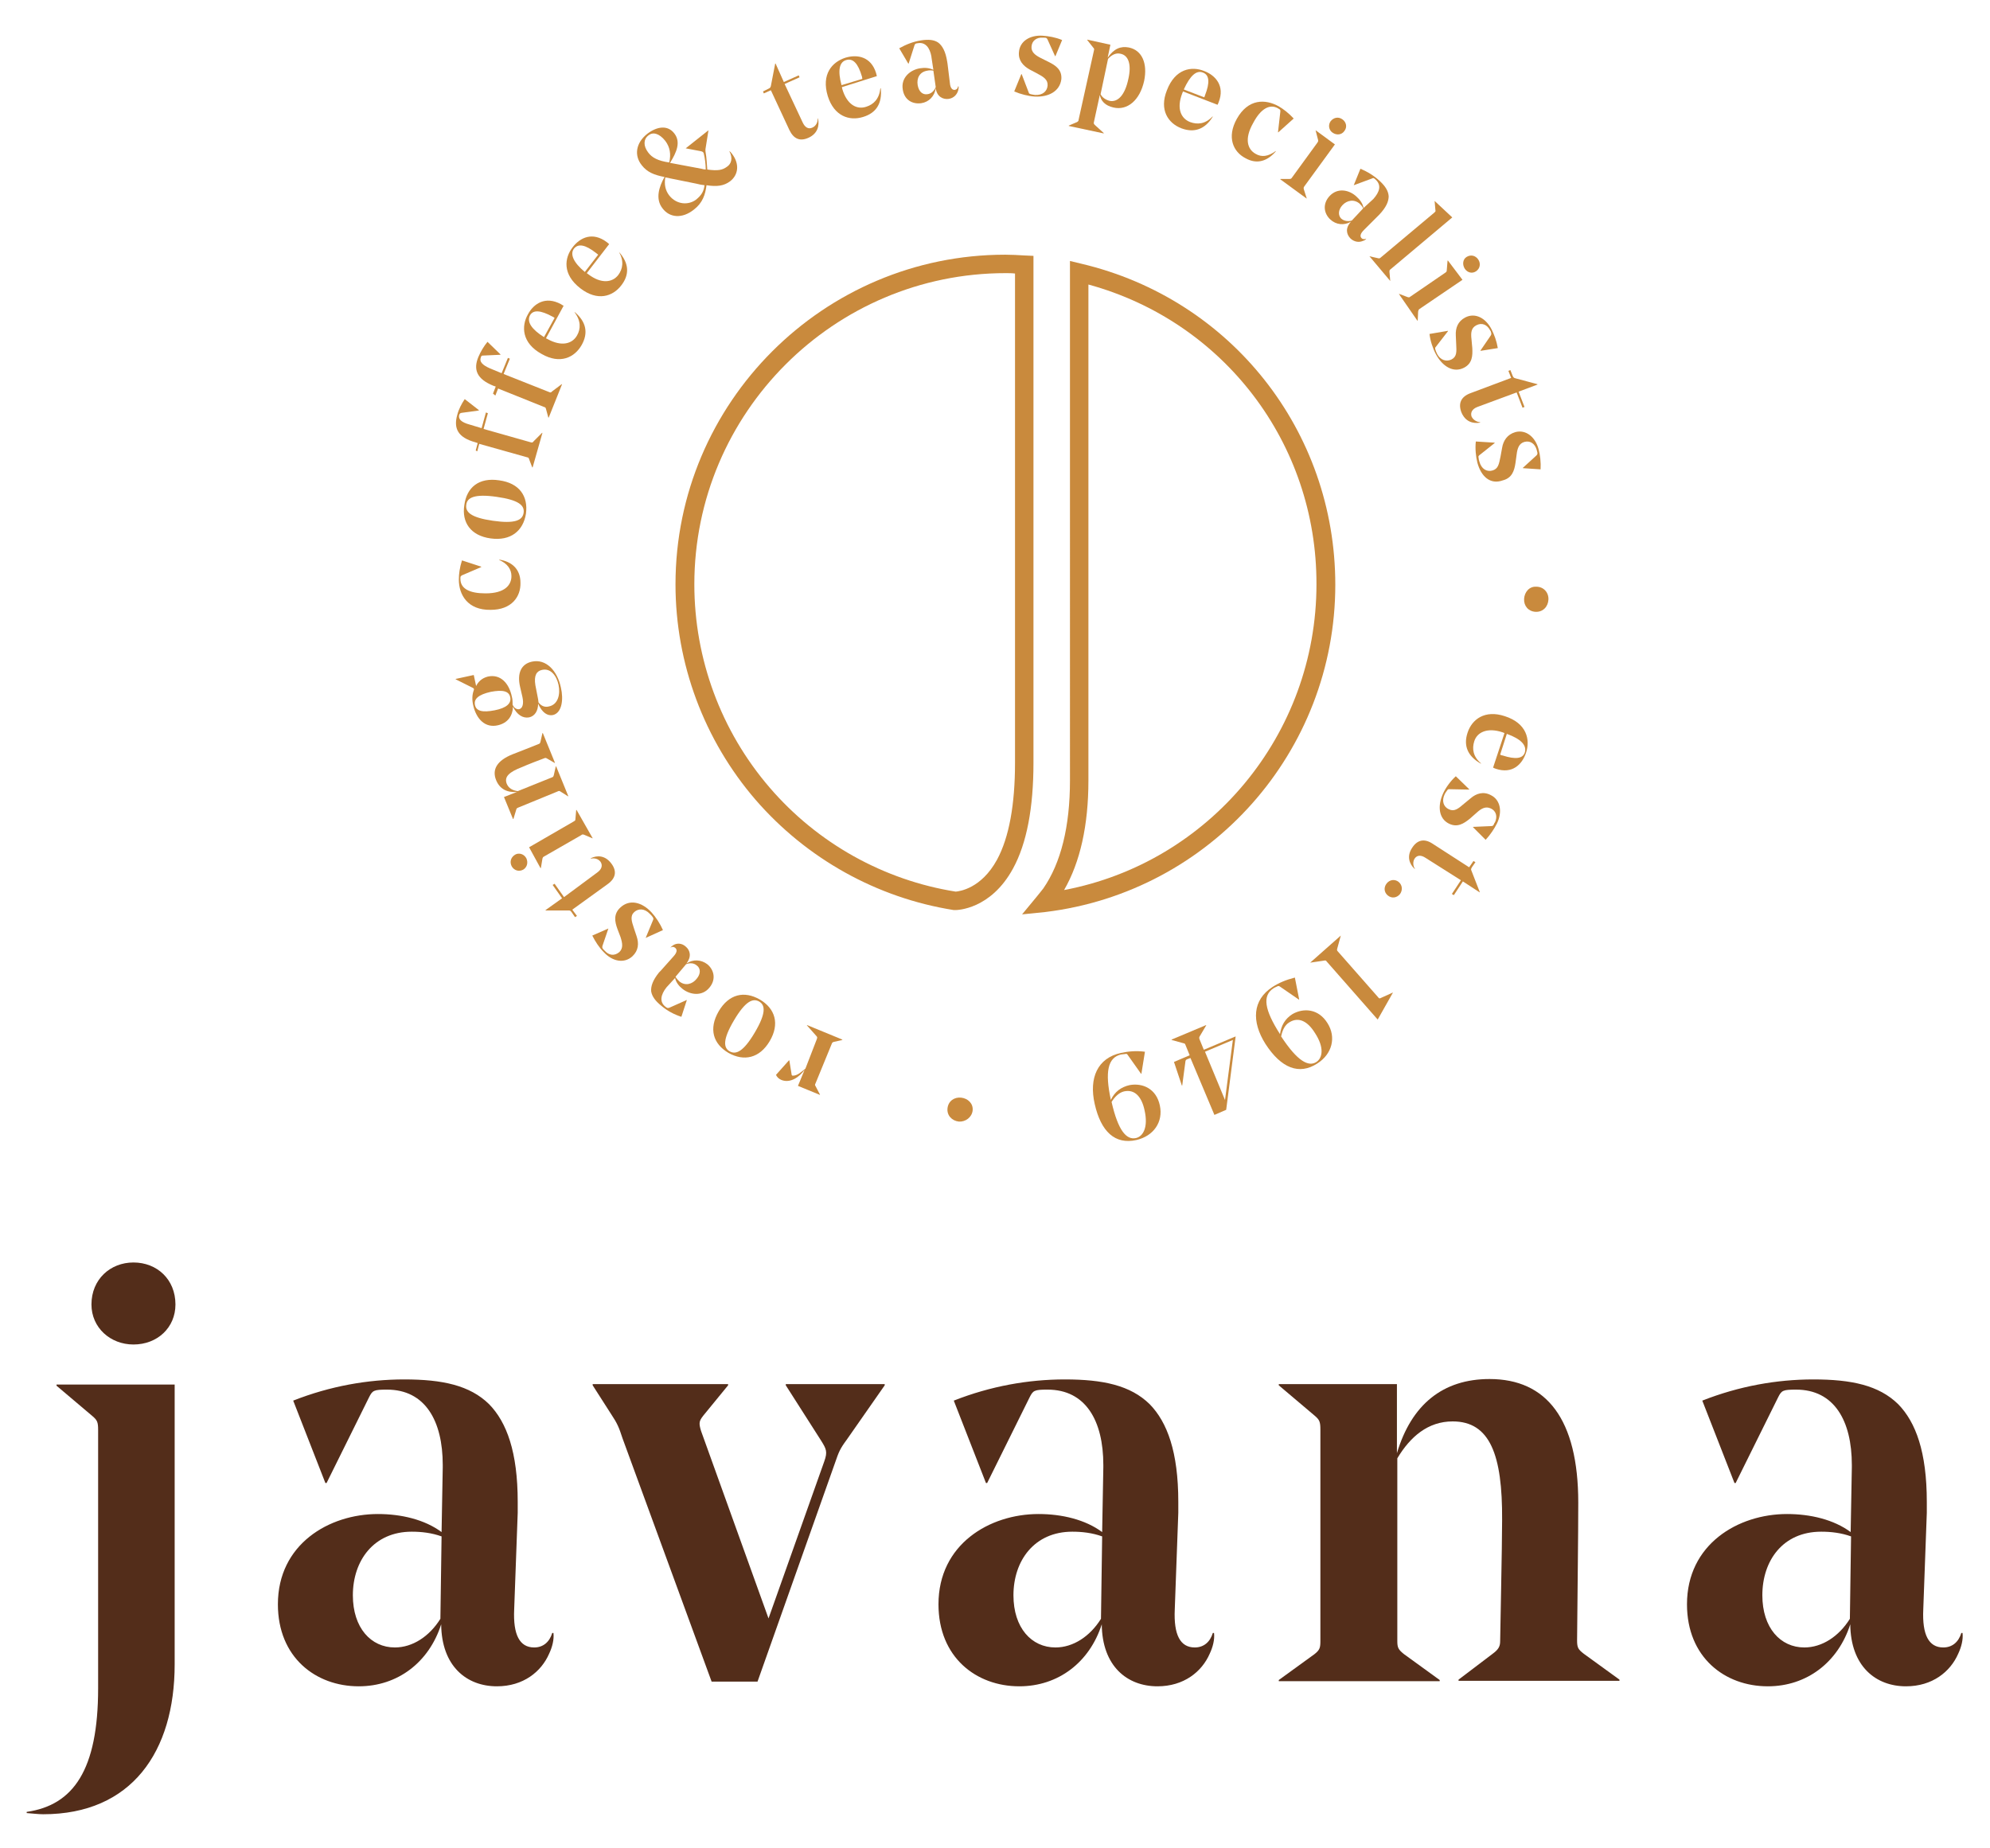
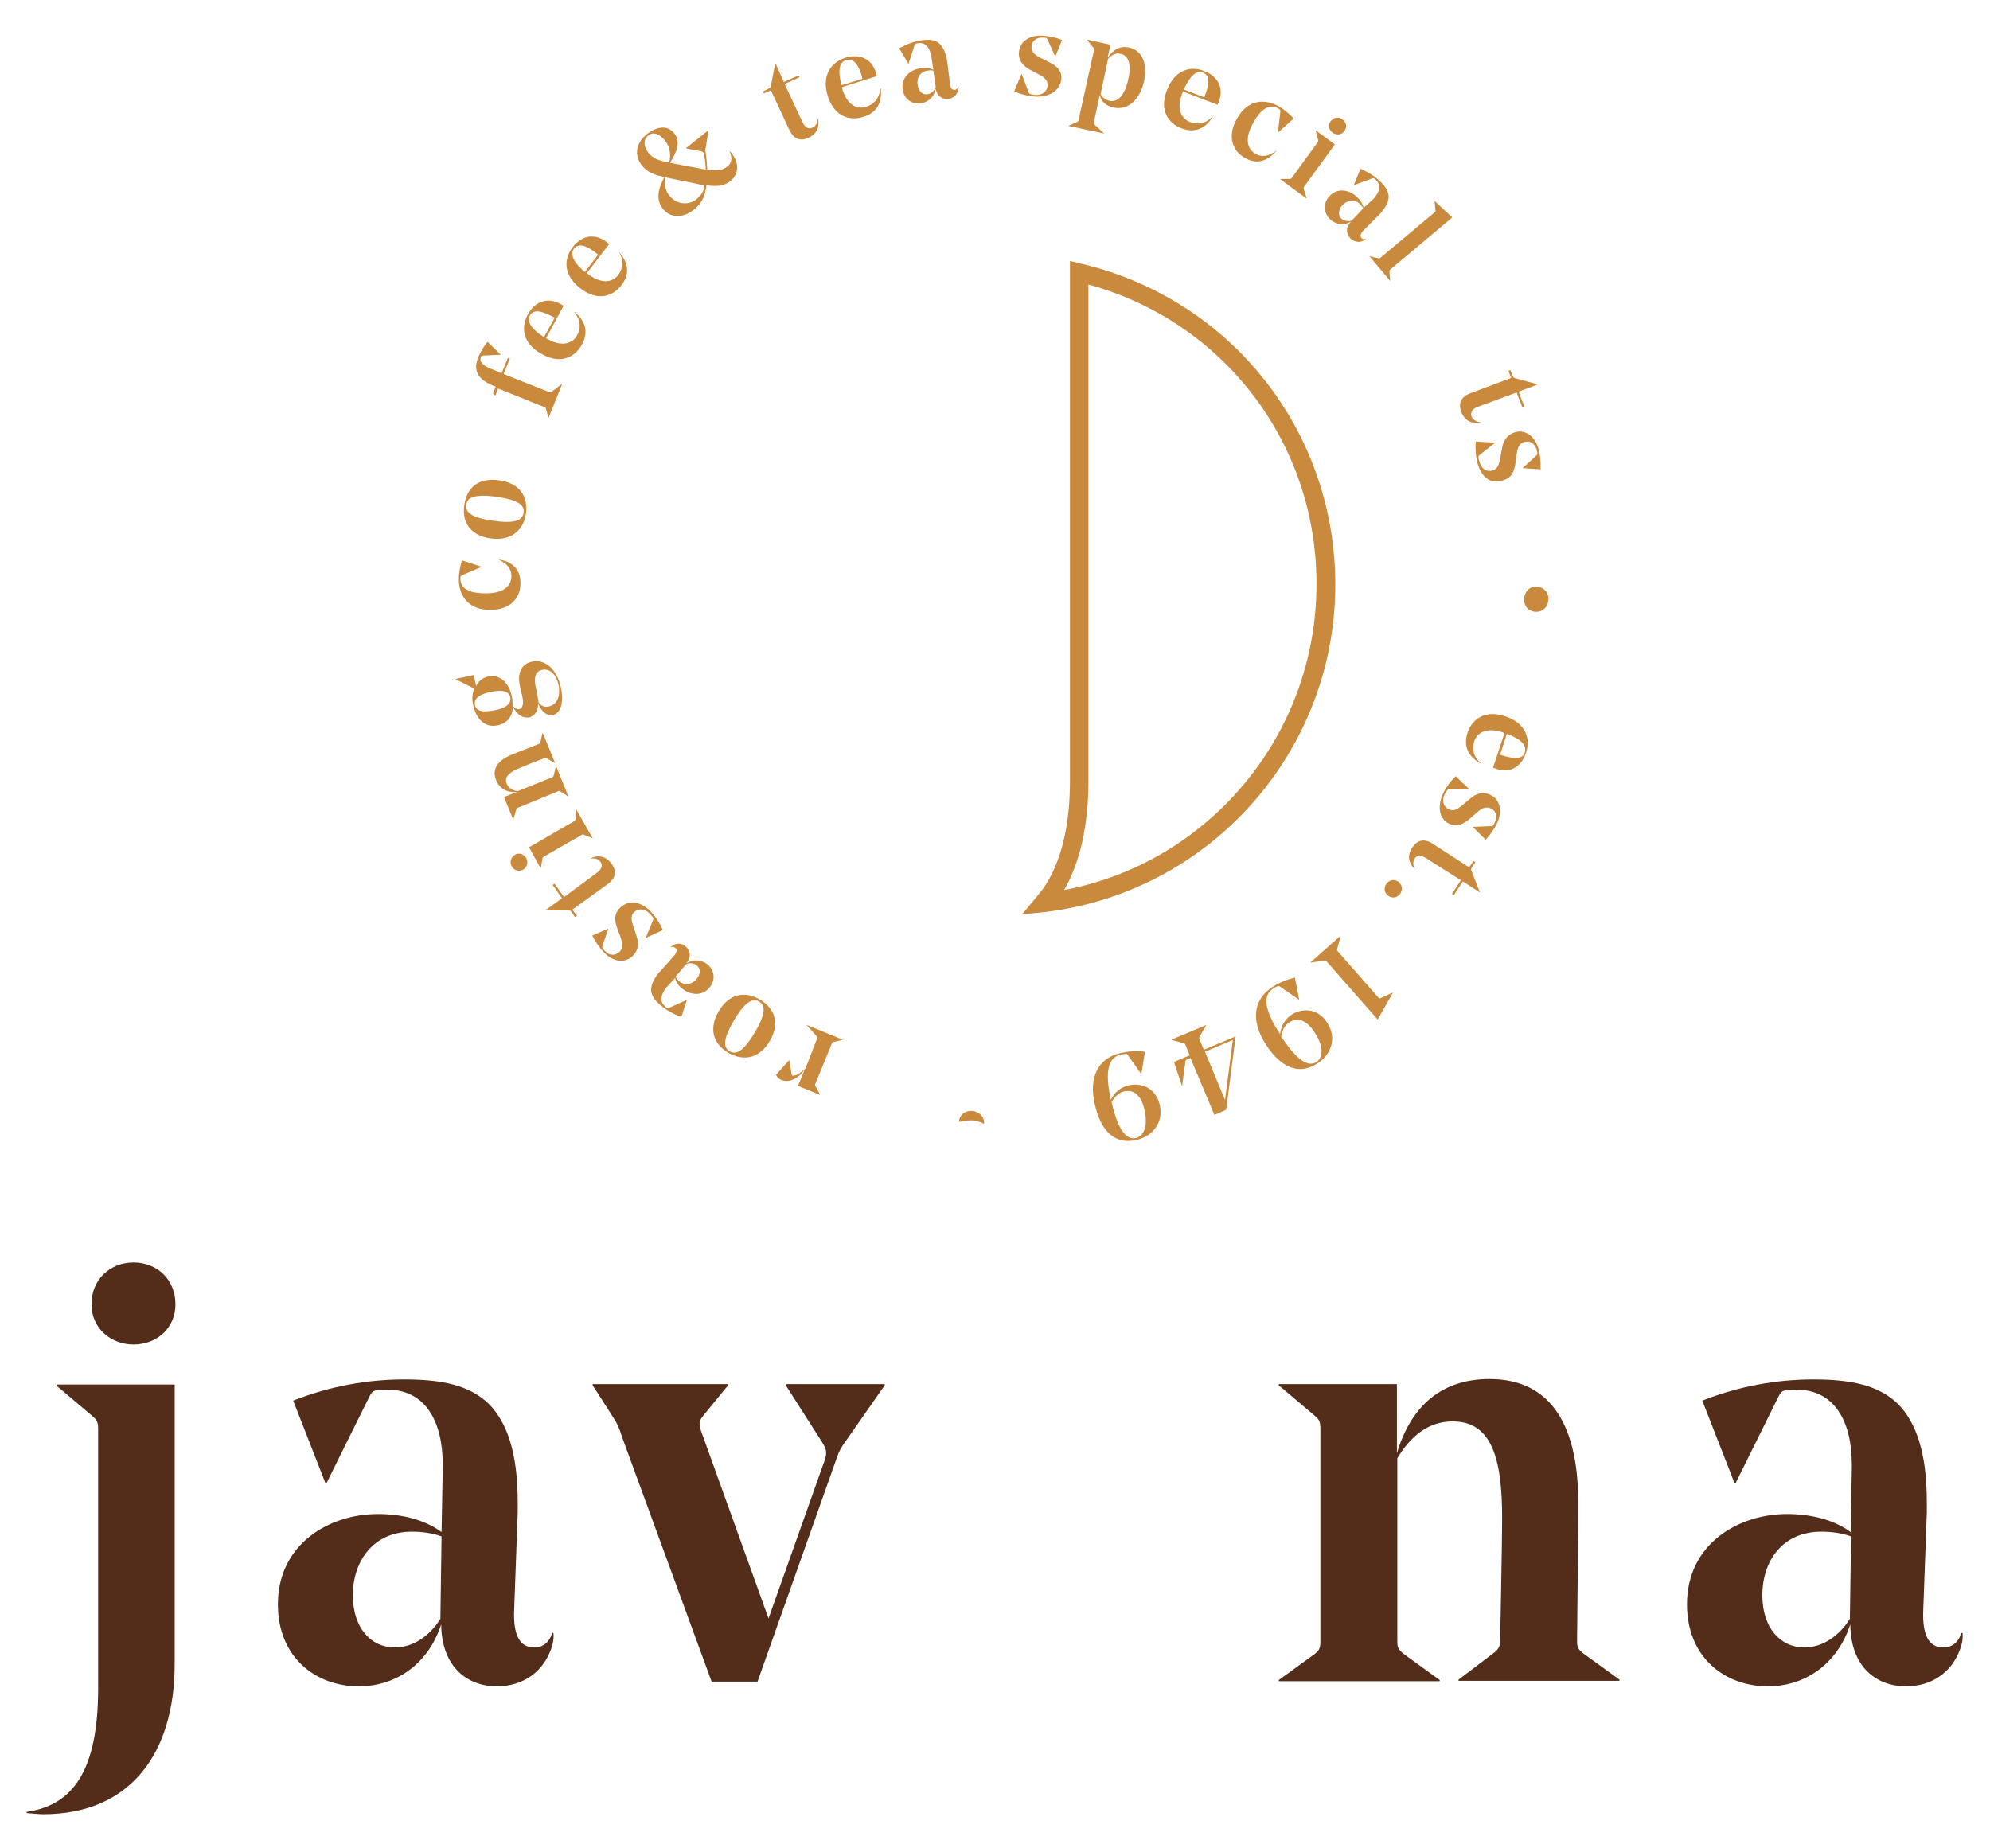
<svg xmlns="http://www.w3.org/2000/svg" version="1.1" id="Laag_1" x="0px" y="0px" viewBox="0 0 507 471" style="enable-background:new 0 0 507 471;" xml:space="preserve">
  <style type="text/css">
	.st0{fill:#532D1A;}
	.st1{fill:#C98A3D;}
</style>
  <g>
    <path class="st0" d="M44.5,352.7v71.4c0,22.3-11,38.2-33.5,38.2c-1.2,0-2.8-0.2-4.2-0.3v-0.3C18.7,460,25,451,25,430.2v-65.8   c0-2-0.2-2.5-1.5-3.6l-9.1-7.7v-0.3H44.5z M34,321.7c6,0,10.7,4.3,10.7,10.7c0,5.9-4.6,10.2-10.7,10.2c-5.9,0-10.7-4.3-10.7-10.2   C23.3,326,28.1,321.7,34,321.7z" />
    <path class="st0" d="M112.8,373.9v-0.6c0-11.3-4.5-19.2-14.2-19.2c-3.4,0-3.7,0.2-4.6,2l-10.8,21.8h-0.3l-8.2-21   c9.4-3.7,19-5.4,28.3-5.4c9.7,0,16.7,1.5,21.6,6.3c4.5,4.6,7.3,12.2,7.3,24.9v2.8l-0.9,24.6c-0.3,6.5,1.4,9.7,5.1,9.7   c2.3,0,3.9-1.4,4.6-3.7h0.3c0.2,1.7-0.3,3.6-1.1,5.3c-2,4.6-6.6,8.3-13.3,8.3c-7.7,0-14.1-5.1-14.2-15.8   c-3.1,9.7-11.1,15.8-21,15.8c-11,0-20.6-7.4-20.6-20.9c0-15.3,13-23,25.5-23c5.9,0,11.9,1.4,16.2,4.6L112.8,373.9z M89.9,406.5   c0,8.3,4.6,13.3,10.7,13.3c4.5,0,8.8-2.8,11.6-7.3l0.3-21c-2.5-0.9-5.1-1.2-7.6-1.2C95.2,390.3,89.9,397.7,89.9,406.5z" />
    <path class="st0" d="M193,428.5h-11.7l-22.7-62c-0.9-2.8-1.4-3.9-2.8-6L151,353v-0.3h34.5v0.3l-6.3,7.7c-1.1,1.4-1.2,1.9-0.6,3.9   l17.2,47.8l14.2-40c0.9-2.5,0.5-3.2-0.8-5.3l-9-14.1v-0.3h25.2v0.3l-9.7,13.9c-1.7,2.3-2,3.1-2.9,5.7L193,428.5z" />
-     <path class="st0" d="M281.1,373.9v-0.6c0-11.3-4.5-19.2-14.2-19.2c-3.4,0-3.7,0.2-4.6,2l-10.8,21.8h-0.3l-8.2-21   c9.4-3.7,19-5.4,28.3-5.4c9.7,0,16.7,1.5,21.6,6.3c4.5,4.6,7.3,12.2,7.3,24.9v2.8l-0.9,24.6c-0.3,6.5,1.4,9.7,5.1,9.7   c2.3,0,3.9-1.4,4.6-3.7h0.3c0.2,1.7-0.3,3.6-1.1,5.3c-2,4.6-6.6,8.3-13.3,8.3c-7.7,0-14.1-5.1-14.2-15.8   c-3.1,9.7-11.1,15.8-21,15.8c-11,0-20.6-7.4-20.6-20.9c0-15.3,13-23,25.5-23c5.9,0,11.9,1.4,16.2,4.6L281.1,373.9z M258.2,406.5   c0,8.3,4.6,13.3,10.7,13.3c4.5,0,8.8-2.8,11.6-7.3l0.3-21c-2.5-0.9-5.1-1.2-7.6-1.2C263.5,390.3,258.2,397.7,258.2,406.5z" />
    <path class="st0" d="M370.1,362.2c-6.3,0-10.8,3.9-14.1,9.4v46.5c0,1.7,0.2,2.2,1.7,3.4l9.1,6.6v0.3h-41v-0.3l9.1-6.6   c1.4-1.1,1.5-1.7,1.5-3.4v-53.8c0-2-0.2-2.5-1.5-3.6l-9.1-7.7v-0.3h30.1v17.6c3.7-12.4,11.7-18.9,23.6-18.9   c14.5,0,22.6,10.2,22.6,31.5c0,8.5-0.2,22.7-0.3,35.1c0,1.9,0.3,2.3,1.7,3.4l9.1,6.6v0.3h-41v-0.3l8.7-6.6c1.5-1.1,1.9-1.9,1.9-3.2   c0-1.7,0.5-24.1,0.5-30.9C382.8,370.7,379.6,362.2,370.1,362.2z" />
    <path class="st0" d="M471.8,373.9v-0.6c0-11.3-4.5-19.2-14.2-19.2c-3.4,0-3.7,0.2-4.6,2l-10.8,21.8h-0.3l-8.2-21   c9.4-3.7,19-5.4,28.3-5.4c9.7,0,16.7,1.5,21.6,6.3c4.5,4.6,7.3,12.2,7.3,24.9v2.8l-0.9,24.6c-0.3,6.5,1.4,9.7,5.1,9.7   c2.3,0,3.9-1.4,4.6-3.7h0.3c0.2,1.7-0.3,3.6-1.1,5.3c-2,4.6-6.6,8.3-13.3,8.3c-7.7,0-14.1-5.1-14.2-15.8   c-3.1,9.7-11.1,15.8-21,15.8c-11,0-20.6-7.4-20.6-20.9c0-15.3,13-23,25.5-23c5.9,0,11.9,1.4,16.2,4.6L471.8,373.9z M449,406.5   c0,8.3,4.6,13.3,10.7,13.3c4.5,0,8.8-2.8,11.6-7.3l0.3-21c-2.5-0.9-5.1-1.2-7.6-1.2C454.2,390.3,449,397.7,449,406.5z" />
  </g>
  <g>
    <g>
      <g>
        <path class="st1" d="M208.1,264.8c0.1-0.3,0.2-0.5-0.1-0.8l-2.4-2.7l0-0.1l9,3.7l0,0.1l-2.2,0.5c-0.3,0.1-0.4,0.2-0.5,0.5     l-4.1,10c-0.2,0.4-0.2,0.5,0,0.8l1.1,2.1l0,0.1l-5.6-2.3l1.7-4.1c-1.3,1.8-3.6,3.5-5.9,2.6c-0.7-0.3-1.1-0.7-1.4-1.3l3.3-3.7     l0.1,0l0.6,3.7c0.1,0.2,0.2,0.2,0.3,0.2c1.2,0,2.2-1,3.2-1.8L208.1,264.8z" />
        <path class="st1" d="M196.1,265.3c-2.6,4.4-6.6,5.2-10.5,3c-3.9-2.3-5.1-6.1-2.5-10.6c2.6-4.4,6.5-5.3,10.5-3     C197.5,257,198.7,260.9,196.1,265.3z M192.3,263.1c2.9-4.9,2.7-7,1.1-7.9c-1.6-0.9-3.5-0.1-6.4,4.8c-2.9,4.9-2.7,7-1.1,7.9     C187.5,268.8,189.4,268,192.3,263.1z" />
        <path class="st1" d="M169.8,251.6L169.8,251.6c-1.5,1.9-1.8,3.7-0.3,4.9c0.5,0.4,0.6,0.4,1,0.3l4.5-2l0,0l-1.4,4.3     c-1.9-0.6-3.7-1.6-5.1-2.8c-1.5-1.2-2.4-2.4-2.6-3.7c-0.1-1.3,0.4-2.8,2-4.8l0.4-0.4l3.3-3.7c0.9-1,1-1.7,0.4-2.2     c-0.4-0.3-0.8-0.3-1.2,0l0,0c0.2-0.3,0.5-0.5,0.8-0.7c0.9-0.5,2.1-0.5,3.1,0.4c1.2,1,1.5,2.6,0.2,4.3c1.7-1.1,3.7-1,5.3,0.2     c1.7,1.4,2.3,3.8,0.6,5.9c-1.9,2.4-5,1.9-6.9,0.4c-0.9-0.7-1.7-1.7-1.9-2.8L169.8,251.6z M177.5,249.4c1.1-1.3,1-2.7,0-3.4     c-0.7-0.6-1.7-0.7-2.7-0.3l-2.7,3.2c0.3,0.5,0.6,0.8,1,1.2C174.6,251.3,176.4,250.8,177.5,249.4z" />
        <path class="st1" d="M166,232.5c1.1,1.2,2.2,2.9,2.9,4.5l-4.4,2l0,0l1.9-4.6c0.1-0.3,0.1-0.3-0.1-0.7c-0.2-0.3-0.4-0.5-0.7-0.8     c-1.4-1.5-3-1.4-4-0.5c-1.1,1-0.7,2.3-0.1,4.1l0.7,2.1c0.6,1.8,0.5,3.6-1.1,5.1c-2.1,1.9-5.1,1.3-7.3-1.1     c-1.1-1.1-2.1-2.6-2.9-4.2l4.1-1.8l0,0l-1.5,4.4c-0.1,0.4-0.1,0.6,0.3,1l0.3,0.3c1,1.1,2.4,1.4,3.7,0.3c1-1,0.8-2.2,0.3-3.8     l-0.8-2.1c-0.7-1.9-1-3.8,0.7-5.4C160.4,229,163.6,229.9,166,232.5z" />
        <path class="st1" d="M152.2,222.3c1.1-0.8,1.4-1.8,0.8-2.7c-0.6-0.8-1.6-1-2.5-0.8l0-0.1c1.6-0.8,3.7-0.8,5.3,1.4     c1.4,1.9,1.1,3.7-1,5.2l-9,6.5l1.2,1.6l-0.5,0.3l-0.9-1.3c-0.3-0.4-0.4-0.4-0.8-0.4l-5.8,0l0-0.1l4.2-3l-2.4-3.4l0.5-0.3l2.4,3.4     L152.2,222.3z" />
        <path class="st1" d="M133.3,221.6c-1.1,0.6-2.3,0.2-2.9-0.8c-0.6-1.1-0.3-2.3,0.8-3c1-0.6,2.3-0.2,2.9,0.9     C134.6,219.8,134.3,221,133.3,221.6z M134.8,215.9l11.4-6.6c0.3-0.2,0.4-0.2,0.4-0.6l0.2-2.3l0.1,0l4.1,7.2l-0.1,0l-2.1-0.9     c-0.3-0.1-0.5-0.1-0.7,0.1l-9.4,5.4c-0.4,0.2-0.4,0.3-0.5,0.6l-0.4,2.4l-0.1,0L134.8,215.9z" />
        <path class="st1" d="M129.1,199.7c0.5,1.2,1.5,1.7,2.8,1.9l8.7-3.5c0.3-0.1,0.4-0.2,0.5-0.6l0.5-2.2l0.1,0l3.1,7.6l-0.1,0     l-1.9-1.2c-0.3-0.2-0.4-0.2-0.8,0l-10,4.1c-0.4,0.2-0.4,0.2-0.5,0.6l-0.7,2.3l-0.1,0l-2.3-5.6l3.3-1.3c-2.6,0.2-4.4-0.8-5.3-3     c-1.1-2.7,0.2-5,4.2-6.6c1.6-0.6,4.3-1.7,6.6-2.6c0.3-0.1,0.4-0.2,0.5-0.6l0.5-2.2l0.1,0l3.1,7.6l-0.1,0l-1.9-1.1     c-0.3-0.2-0.5-0.2-0.7-0.1c-0.3,0.1-4.5,1.7-5.8,2.3C129.8,196.7,128.4,197.9,129.1,199.7z" />
        <path class="st1" d="M120.6,179.9c-0.4-1.6-0.3-2.9,0.1-4c0.1-0.3,0.1-0.4-0.2-0.6l-4.4-2.2l0-0.1l4.6-1l0.6,2.8     c0.5-1,1.4-2,3-2.4c3.2-0.7,5.4,1.7,6.1,5.1c0.2,0.7,0.2,1.4,0.2,2.1c0.5,1,1.2,1.2,1.7,1.1c0.8-0.2,1.2-1.3,0.8-3.1l-0.6-2.6     c-0.8-3.5,0.3-5.8,3-6.4c3.6-0.8,6.5,2.3,7.4,6.6c0.7,3,0.3,6.4-2,7c-1.4,0.3-2.8-0.6-3.8-2.9c0,1.9-0.9,3.2-2.3,3.5     c-1.6,0.3-3.1-0.7-4.1-2.7c-0.1,2.3-1.3,4.1-3.8,4.7C123.6,185.6,121.4,183.2,120.6,179.9z M130,177.7c-0.3-1.6-1.9-2-5-1.4     c-3.1,0.7-4.3,1.8-4,3.3c0.3,1.6,1.9,2,5,1.4C129.1,180.4,130.3,179.2,130,177.7z M137.2,179c0.7,0.9,1.6,1.3,2.7,1     c2.3-0.5,2.9-3.1,2.4-5.5c-0.5-2.3-2-4.3-4.2-3.8c-1.4,0.3-2.1,1.4-1.7,3.9l0.7,3.6L137.2,179z" />
        <path class="st1" d="M125,155.4c-5.9,0.1-8.1-3.9-8.1-7.7c0-1.4,0.2-3,0.8-4.9l4.9,1.6l0,0.1l-4.9,2.1c-0.3,0.2-0.4,0.3-0.4,0.6     l0,0.3c0,2.5,2.3,3.7,6.4,3.7c4.9,0,6.6-2.1,6.6-4.4c0-1.7-1-3.2-3.1-4.1l0-0.1c3.2,0.5,5.4,2.4,5.4,5.9     C132.7,152,130.4,155.4,125,155.4z" />
        <path class="st1" d="M125,137.2c-5.1-0.7-7.4-4.1-6.7-8.5c0.6-4.5,3.7-7.1,8.9-6.3c5.1,0.7,7.4,4,6.8,8.5     C133.3,135.3,130.1,137.9,125,137.2z M125.6,132.7c5.6,0.8,7.5-0.1,7.8-2c0.3-1.9-1.2-3.3-6.9-4.1c-5.6-0.8-7.5,0.2-7.7,2     C118.5,130.5,120,131.9,125.6,132.7z" />
-         <path class="st1" d="M121.2,114.8l0.5-1.9l-0.6-0.2c-4.4-1.2-5.6-3.5-4.6-7c0.4-1.5,1.1-2.8,1.9-4l3.6,2.8l0,0.1l-4.4,0.6     c-0.4,0.1-0.4,0.1-0.6,0.5c-0.3,1.1,0.5,1.9,2.7,2.5l3,0.9l1.1-4l0.5,0.2l-1.1,4l12,3.4c0.4,0.1,0.5,0.1,0.8-0.3l2.1-2.1l0.1,0     l-2.5,8.8l-0.1,0l-0.8-2.1c-0.1-0.4-0.2-0.4-0.6-0.5l-12.1-3.4l-0.5,1.9L121.2,114.8z" />
        <path class="st1" d="M125.6,100.3l0.7-1.8l-0.6-0.2c-4.2-1.7-5.2-4.1-3.8-7.4c0.6-1.4,1.4-2.7,2.3-3.8l3.3,3.2l0,0.1l-4.4,0.2     c-0.4,0-0.5,0.1-0.6,0.5c-0.4,1,0.3,1.9,2.4,2.8l2.9,1.2l1.6-3.9l0.5,0.2l-1.6,3.9l11.6,4.6c0.4,0.2,0.5,0.1,0.8-0.2l2.4-1.8     l0.1,0l-3.4,8.5l-0.1,0l-0.6-2.2c-0.1-0.4-0.2-0.4-0.5-0.5l-11.7-4.7l-0.7,1.8L125.6,100.3z" />
        <path class="st1" d="M139.1,86.2l0.4,0.2c3.6,2,6.3,1.2,7.5-0.9c1-1.7,1-3.8-0.6-5.9l0-0.1c3,2.5,3.5,5.4,1.8,8.4     c-1.8,3.2-5.5,5-10.2,2.3c-5.1-2.8-5.2-7.1-3.5-10.1c1.5-2.8,4.5-4.7,8.4-2.6c0.2,0.1,0.4,0.3,0.7,0.4L139.1,86.2z M138.6,85.9     l2.7-4.9c-0.2-0.1-0.4-0.3-0.5-0.3c-3.1-1.7-5-1.8-5.8-0.3C134.2,82,135.4,83.9,138.6,85.9z" />
        <path class="st1" d="M149.5,69.6l0.4,0.3c3.3,2.5,6.1,2.1,7.6,0.2c1.2-1.6,1.5-3.6,0.2-5.9l0,0c2.6,2.9,2.7,5.8,0.6,8.5     c-2.2,2.9-6.1,4.1-10.4,0.8c-4.7-3.6-4.1-7.8-2-10.5c1.9-2.5,5.1-4,8.7-1.3c0.2,0.2,0.4,0.3,0.6,0.5L149.5,69.6z M149,69.3     l3.4-4.4c-0.2-0.2-0.4-0.3-0.5-0.4c-2.8-2.2-4.6-2.5-5.7-1.1C145.2,64.8,146.1,66.9,149,69.3z" />
        <path class="st1" d="M185.8,38.5L185.8,38.5c0.2,0.1,0.5,0.4,0.7,0.7c2,2.6,1.6,5.4-0.5,7c-1.6,1.2-3.4,1.4-6,1     c-0.3,2.4-1,4.5-3.2,6.2c-3,2.4-6.2,2.1-8-0.3c-1.9-2.4-0.9-5.5,0.5-8c-2.6-0.5-4.4-1.2-5.8-3c-2-2.5-1.5-5.7,1.4-8     c2.5-1.9,5.2-2.3,6.9-0.1c1.7,2.2,0.6,4.8-1.1,7.5l8,1.5c0.4,0.1,0.8,0.2,1.1,0.2c0-1.3-0.2-2.9-0.5-4.1     c-0.1-0.4-0.4-0.5-0.9-0.6l-3.7-0.7l0,0l5.8-4.6l0,0l-0.7,4.4c-0.1,0.5-0.1,0.8,0,1.4c0.2,1.1,0.3,2.8,0.4,4.2     c2.8,0.4,3.9,0.1,5-0.7C186.3,41.8,186.8,40.3,185.8,38.5z M170.5,41.4c0.5-2.1,0.2-3.9-1-5.5c-1.6-2-3.2-2.3-4.3-1.4     c-1.3,1-1.3,2.7-0.1,4.3C166.1,40.2,167.7,41,170.5,41.4z M169.5,45.2c-0.3,1.8,0,3.3,1,4.6c1.9,2.4,4.9,2.5,6.8,1.1     c1.5-1.2,2-2.2,2.2-3.7c-0.7-0.1-1.4-0.2-2.1-0.4L169.5,45.2z" />
        <path class="st1" d="M204.5,31.2c0.6,1.3,1.5,1.8,2.5,1.3c0.9-0.4,1.4-1.4,1.3-2.3l0.1,0c0.4,1.7,0,3.8-2.4,4.9     c-2.2,1-3.8,0.3-4.9-2L196.4,23l-1.8,0.8l-0.2-0.5l1.4-0.7c0.4-0.2,0.5-0.3,0.6-0.7l1.1-5.7l0.1,0l2.1,4.7l3.8-1.7l0.2,0.5     l-3.8,1.7L204.5,31.2z" />
        <path class="st1" d="M214.5,22.2l0.1,0.5c1.2,4,3.7,5.3,6.1,4.5c1.9-0.6,3.3-2,3.6-4.7l0.1,0c0.4,3.9-1.2,6.3-4.5,7.3     c-3.5,1.1-7.4-0.2-9-5.3c-1.7-5.6,1.1-8.7,4.5-9.8c3-0.9,6.5-0.3,7.8,3.9c0.1,0.3,0.1,0.5,0.2,0.8L214.5,22.2z M214.4,21.7     l5.3-1.6c0-0.2-0.1-0.5-0.1-0.6c-1-3.4-2.3-4.7-4-4.2C213.8,15.8,213.4,18,214.4,21.7z" />
        <path class="st1" d="M237.3,14.5l0-0.1c-0.4-2.2-1.5-3.7-3.4-3.4c-0.7,0.1-0.7,0.1-0.9,0.5l-1.5,4.7l-0.1,0l-2.3-3.9     c1.8-1,3.6-1.7,5.5-2c1.9-0.3,3.4-0.2,4.5,0.6c1,0.8,1.8,2.2,2.2,4.7l0.1,0.6l0.6,4.9c0.1,1.3,0.6,1.9,1.3,1.8     c0.5-0.1,0.7-0.4,0.8-0.9l0.1,0c0.1,0.3,0,0.7-0.1,1.1c-0.3,1-1.1,1.9-2.4,2.1c-1.5,0.2-3-0.6-3.3-2.7c-0.3,2-1.7,3.5-3.7,3.8     c-2.2,0.3-4.3-0.8-4.7-3.5c-0.5-3,1.9-5,4.4-5.4c1.2-0.2,2.4-0.1,3.4,0.4L237.3,14.5z M233.8,21.7c0.3,1.7,1.3,2.5,2.5,2.3     c0.9-0.1,1.7-0.8,2.1-1.8l-0.6-4.2c-0.5-0.1-1.1-0.1-1.5,0C234.3,18.3,233.5,19.9,233.8,21.7z" />
        <path class="st1" d="M263.6,24.6c-1.6-0.1-3.6-0.6-5.2-1.3l1.8-4.4l0.1,0l1.8,4.7c0.1,0.3,0.2,0.3,0.5,0.4     c0.3,0.1,0.6,0.1,1.1,0.2c2,0.1,3.1-1,3.2-2.4c0.1-1.5-1-2.2-2.7-3.1l-1.9-1c-1.6-0.9-2.9-2.3-2.7-4.4c0.2-2.8,2.8-4.4,6-4.2     c1.6,0.1,3.3,0.4,5,1.1l-1.7,4.1l-0.1,0l-1.9-4.2c-0.2-0.4-0.3-0.5-0.9-0.5l-0.4,0c-1.4-0.1-2.7,0.7-2.8,2.3     c-0.1,1.4,1,2.2,2.4,2.9l2,1c1.8,0.9,3.4,2,3.2,4.4C270,23.3,267.1,24.8,263.6,24.6z" />
        <path class="st1" d="M278.7,12.9c0.1-0.4,0.1-0.5-0.2-0.8l-1.5-1.9l0-0.1l5.9,1.3l-0.7,3.3c1.6-2.3,3.3-3,5.4-2.6     c3.4,0.7,4.8,4.1,3.9,8.5c-1.1,5-4.3,7.6-7.8,6.8c-2.2-0.5-3.2-1.7-3.5-3.2l-1.5,6.9c-0.1,0.4,0,0.5,0.3,0.8l2.2,2l0,0.1     l-8.9-1.9l0-0.1l2.1-0.9c0.3-0.2,0.4-0.3,0.4-0.6L278.7,12.9z M282.3,15l-1.9,9c0.4,0.8,1.2,1.4,2.3,1.7c2,0.4,3.9-1.3,4.8-5.7     c0.8-3.6,0-5.9-2-6.3C284.3,13.4,283.2,14,282.3,15z" />
        <path class="st1" d="M301.4,23.3l-0.2,0.5c-1.5,3.9-0.3,6.4,2,7.3c1.9,0.7,3.9,0.5,5.7-1.4l0.1,0c-2,3.3-4.8,4.2-8,3     c-3.4-1.3-5.7-4.7-3.7-9.7c2.1-5.5,6.3-6.2,9.5-4.9c2.9,1.1,5.3,3.8,3.7,7.9c-0.1,0.3-0.2,0.5-0.3,0.7L301.4,23.3z M301.6,22.8     l5.2,2c0.1-0.2,0.2-0.4,0.2-0.5c1.3-3.3,1.1-5.2-0.5-5.8C304.8,17.8,303.2,19.3,301.6,22.8z" />
        <path class="st1" d="M315.1,30.3c2.9-5.2,7.3-5.1,10.7-3.2c1.2,0.7,2.5,1.7,3.8,3.1l-3.9,3.5l-0.1,0l0.6-5.3c0-0.3,0-0.5-0.3-0.6     l-0.3-0.2c-2.1-1.2-4.4,0.1-6.3,3.7c-2.4,4.2-1.4,6.8,0.6,7.9c1.5,0.9,3.2,0.7,5.1-0.7l0.1,0c-2.1,2.5-4.8,3.5-7.8,1.8     C314.2,38.7,312.5,35,315.1,30.3z" />
        <path class="st1" d="M340.1,36.8l-7.8,10.7c-0.2,0.3-0.2,0.4-0.1,0.8l0.7,2.2l0,0.1l-6.7-4.9l0-0.1l2.3,0c0.4,0,0.5-0.1,0.7-0.4     l6.4-8.8c0.2-0.3,0.3-0.4,0.2-0.8l-0.6-2.3l0-0.1L340.1,36.8z M339,30.9c0.8-1,2-1.2,3-0.5c1,0.7,1.3,2,0.5,3c-0.7,1-2,1.1-3,0.4     C338.6,33.2,338.3,31.9,339,30.9z" />
        <path class="st1" d="M349.9,50.7L349.9,50.7c1.6-1.8,2.1-3.5,0.6-4.9c-0.5-0.5-0.6-0.5-1-0.3l-4.6,1.7l0,0l1.7-4.2     c1.9,0.8,3.5,1.8,4.9,3.1c1.4,1.3,2.2,2.5,2.3,3.9c0,1.3-0.6,2.8-2.4,4.7l-0.4,0.4l-3.5,3.5c-0.9,0.9-1.1,1.6-0.6,2.1     c0.3,0.3,0.8,0.3,1.2,0.1l0,0c-0.2,0.3-0.5,0.5-0.9,0.6c-0.9,0.4-2.1,0.3-3.1-0.6c-1.1-1.1-1.4-2.7,0.1-4.3     c-1.8,1-3.8,0.8-5.3-0.6c-1.6-1.5-2-3.9-0.2-5.9c2.1-2.3,5.1-1.6,6.9,0.1c0.9,0.8,1.6,1.8,1.8,2.9L349.9,50.7z M342,52.3     c-1.1,1.2-1.1,2.6-0.3,3.4c0.7,0.6,1.7,0.8,2.7,0.5l2.9-3.1c-0.2-0.5-0.6-0.9-0.9-1.2C345,50.7,343.2,51,342,52.3z" />
        <path class="st1" d="M354.3,68.6c-0.3,0.2-0.3,0.3-0.3,0.7l0.2,2.3l0,0l-5.3-6.3l0,0l2.2,0.5c0.3,0.1,0.5,0,0.7-0.2l13.6-11.4     c0.3-0.3,0.4-0.3,0.3-0.7l-0.2-2.3l0,0l4.5,4.2L354.3,68.6z" />
-         <path class="st1" d="M372.6,71.3l-10.9,7.4c-0.3,0.2-0.3,0.3-0.4,0.7l-0.1,2.3l-0.1,0l-4.7-6.8l0.1,0l2.1,0.8     c0.3,0.1,0.5,0.1,0.7-0.1l8.9-6.1c0.3-0.2,0.4-0.3,0.4-0.7l0.2-2.4l0.1,0L372.6,71.3z M373.6,65.5c1.1-0.7,2.3-0.4,3,0.6     c0.7,1,0.5,2.3-0.5,3c-1,0.7-2.2,0.4-2.9-0.6C372.5,67.4,372.7,66.1,373.6,65.5z" />
-         <path class="st1" d="M365.8,90.2c-0.8-1.5-1.4-3.4-1.6-5.1l4.7-0.8l0,0.1l-3.1,4c-0.2,0.2-0.2,0.3-0.1,0.7c0.1,0.3,0.2,0.6,0.4,1     c0.9,1.8,2.5,2.1,3.7,1.5c1.4-0.7,1.3-2,1.2-3.9l-0.1-2.2c-0.1-1.9,0.5-3.6,2.4-4.6c2.5-1.3,5.2,0.1,6.7,3c0.7,1.4,1.3,3,1.6,4.8     l-4.4,0.7l0-0.1l2.6-3.8c0.2-0.3,0.2-0.5,0-1.1l-0.2-0.3c-0.7-1.3-2-2-3.5-1.2c-1.3,0.7-1.4,1.9-1.2,3.6l0.2,2.2     c0.1,2,0,3.9-2.1,5C370.3,95.1,367.5,93.4,365.8,90.2z" />
        <path class="st1" d="M376.4,103.7c-1.3,0.5-1.8,1.4-1.5,2.4c0.4,0.9,1.3,1.4,2.2,1.5l0,0.1c-1.8,0.3-3.8-0.2-4.8-2.7     c-0.8-2.2-0.1-3.9,2.3-4.8l10.4-3.9l-0.7-1.8l0.5-0.2l0.6,1.5c0.2,0.4,0.3,0.5,0.7,0.6l5.6,1.5l0,0.1l-4.8,1.8l1.5,3.9l-0.5,0.2     l-1.5-3.9L376.4,103.7z" />
        <path class="st1" d="M376.4,117.9c-0.4-1.6-0.6-3.6-0.4-5.4l4.8,0.3l0,0.1l-3.9,3.1c-0.2,0.2-0.3,0.3-0.2,0.6     c0,0.3,0.1,0.7,0.2,1c0.5,1.9,1.9,2.7,3.3,2.3c1.5-0.4,1.7-1.6,2.1-3.6l0.4-2.2c0.3-1.8,1.3-3.4,3.4-4c2.7-0.7,5.1,1.3,5.9,4.4     c0.4,1.5,0.6,3.3,0.5,5.1l-4.5-0.3l0-0.1l3.4-3.1c0.3-0.3,0.4-0.5,0.2-1.1l-0.1-0.4c-0.4-1.4-1.5-2.4-3.1-2     c-1.4,0.4-1.8,1.6-2,3.2l-0.3,2.2c-0.3,2-0.9,3.8-3.2,4.4C379.6,123.6,377.3,121.3,376.4,117.9z" />
        <path class="st1" d="M394.5,152.8c-0.1,1.8-1.4,3.2-3.3,3.1c-1.8-0.1-3-1.5-2.9-3.3c0.1-1.7,1.3-3.2,3.1-3.1     C393.3,149.5,394.6,151,394.5,152.8z" />
        <path class="st1" d="M383.3,186.8l-0.5-0.2c-3.9-1.3-6.5,0-7.2,2.3c-0.6,1.9-0.3,3.9,1.7,5.6l0,0.1c-3.4-1.9-4.5-4.6-3.4-7.9     c1.1-3.4,4.4-5.9,9.5-4.2c5.6,1.8,6.5,6,5.4,9.3c-1,3-3.5,5.5-7.7,4.1c-0.3-0.1-0.5-0.2-0.7-0.3L383.3,186.8z M383.9,187     l-1.7,5.3c0.2,0.1,0.4,0.2,0.6,0.2c3.4,1.1,5.2,0.8,5.7-0.8C389,189.9,387.5,188.3,383.9,187z" />
        <path class="st1" d="M367.7,202.1c0.7-1.5,1.9-3.1,3.2-4.3l3.4,3.3l0,0.1l-5-0.1c-0.3,0-0.4,0-0.6,0.3c-0.2,0.3-0.4,0.5-0.6,0.9     c-0.9,1.8-0.3,3.3,1,3.9c1.4,0.7,2.4-0.1,3.9-1.4l1.7-1.4c1.4-1.2,3.2-1.8,5.1-0.8c2.5,1.2,3,4.3,1.6,7.2     c-0.7,1.4-1.7,2.9-2.9,4.2l-3.2-3.2l0-0.1l4.6-0.2c0.4,0,0.6-0.1,0.8-0.7l0.2-0.3c0.6-1.3,0.4-2.8-1.1-3.5     c-1.3-0.6-2.4,0-3.6,1.1l-1.7,1.5c-1.6,1.3-3.2,2.3-5.3,1.3C366.5,208.6,366.2,205.3,367.7,202.1z" />
        <path class="st1" d="M363.2,218.6c-1.2-0.8-2.2-0.7-2.8,0.2c-0.5,0.8-0.4,1.9,0.1,2.6l-0.1,0c-1.3-1.2-2.1-3.2-0.6-5.4     c1.3-2,3.1-2.4,5.2-1l9.3,6l1.1-1.6l0.5,0.3l-0.9,1.3c-0.2,0.4-0.3,0.5-0.1,0.9l2.1,5.4l0,0.1l-4.3-2.8l-2.3,3.5l-0.5-0.3     l2.3-3.5L363.2,218.6z" />
        <path class="st1" d="M356.7,227.8c-0.8,1-2.1,1.2-3.1,0.4c-1-0.8-1.1-2.1-0.3-3.1c0.8-1,2.1-1.1,3-0.4     C357.3,225.5,357.4,226.8,356.7,227.8z" />
        <path class="st1" d="M338,245c-0.2-0.3-0.3-0.3-0.8-0.2l-3.4,0.5l0,0l7.8-6.9l0,0l-0.9,3.3c-0.1,0.4-0.1,0.5,0.2,0.8l10.2,11.6     c0.2,0.3,0.4,0.4,0.7,0.2l3.1-1.4l0,0l-3.9,6.9L338,245z" />
        <path class="st1" d="M338.2,260.7c2.3,3.6,1.2,7.9-2.6,10.3c-4.6,3-9.2,1.2-13.2-5c-3.6-5.7-3.3-11.2,1.8-14.5     c1.7-1.1,3.4-1.8,5.7-2.4l1.1,5.6l-0.1,0l-4.8-3.3c-0.3-0.2-0.4-0.2-0.8,0c-0.3,0.1-0.6,0.3-0.8,0.4c-3,1.9-2.3,5.6,1.6,11.7     l0,0.1c0.3-2.3,1.3-4,3.2-5.2C332.1,256.8,335.9,257,338.2,260.7z M326.4,264.1c4.2,6.4,7,7.8,9,6.5c1.5-1,2.1-3.6-0.4-7.4     c-1.8-2.9-4.1-4.2-6.5-2.7C327.3,261.2,326.7,262.6,326.4,264.1z" />
        <path class="st1" d="M301.4,265.8l-2.9-0.8l0-0.1l8.8-3.7l0,0.1l-1.6,2.7c-0.2,0.3-0.2,0.5-0.1,0.8l1.1,2.7l8.1-3.4l0,0.1     l-2.4,18.6l-3,1.3l-6.1-14.5l-0.8,0.3c-0.3,0.1-0.5,0.3-0.5,0.7l-0.8,6l-0.1,0l-2-6l4-1.7l-1.1-2.7     C301.9,265.9,301.8,265.9,301.4,265.8z M307,268l5.1,12.3l2-15.3L307,268z" />
        <path class="st1" d="M295.5,281.7c0.9,4.2-1.6,7.8-6,8.8c-5.4,1.2-9-2.1-10.6-9.2c-1.5-6.6,0.7-11.7,6.7-13     c1.9-0.4,3.8-0.6,6.1-0.3l-0.9,5.6l-0.1,0l-3.4-4.8c-0.2-0.3-0.3-0.3-0.8-0.2c-0.3,0-0.7,0.1-0.9,0.1c-3.4,0.8-4.1,4.5-2.6,11.5     l0,0.1c1-2.1,2.6-3.3,4.8-3.8C291.1,275.9,294.6,277.4,295.5,281.7z M283.2,280.8c1.7,7.4,3.8,9.7,6.2,9.2     c1.8-0.4,3.2-2.7,2.2-7.1c-0.7-3.3-2.4-5.4-5.2-4.8C285.1,278.4,284,279.5,283.2,280.8z" />
-         <path class="st1" d="M244.3,285.8c-1.8-0.2-3.1-1.6-2.9-3.4c0.2-1.8,1.7-2.9,3.5-2.7c1.7,0.2,3.1,1.5,2.9,3.3     C247.6,284.7,246,285.9,244.3,285.8z" />
+         <path class="st1" d="M244.3,285.8c0.2-1.8,1.7-2.9,3.5-2.7c1.7,0.2,3.1,1.5,2.9,3.3     C247.6,284.7,246,285.9,244.3,285.8z" />
      </g>
    </g>
    <g>
      <g>
-         <path class="st1" d="M243.4,231.9l-0.4,0c-19.6-3.1-37.5-13.1-50.5-28.1c-13.1-15.2-20.4-34.7-20.4-54.9c0-46.3,37.7-84,84-84     c1.6,0,3.3,0.1,5,0.2l2.2,0.1l0,129.2c0,11.4-1.7,20.5-5.2,26.9C252.4,231.8,243.8,231.9,243.4,231.9z M256.2,69.6     c-43.7,0-79.3,35.6-79.3,79.3c0,19,6.8,37.4,19.2,51.8c12.2,14.2,29.1,23.6,47.4,26.5c1-0.1,6.5-0.8,10.5-8.1     c3.1-5.7,4.6-14.1,4.6-24.7V69.7C257.8,69.6,257,69.6,256.2,69.6z" />
        <path class="st1" d="M260.4,233l3.8-4.6c0.6-0.7,1.1-1.4,1.6-2c4.5-6.5,6.8-15.8,6.8-27.5V66.5l2.9,0.7     c38.1,9,64.7,42.6,64.7,81.8c0,42.5-31.8,78.3-73.9,83.4L260.4,233z M277.3,72.5v126.4c0,11.4-2.1,20.8-6.2,27.9     c37-7,64.3-39.6,64.3-77.9C335.5,112.9,311.7,81.9,277.3,72.5z" />
      </g>
    </g>
  </g>
</svg>